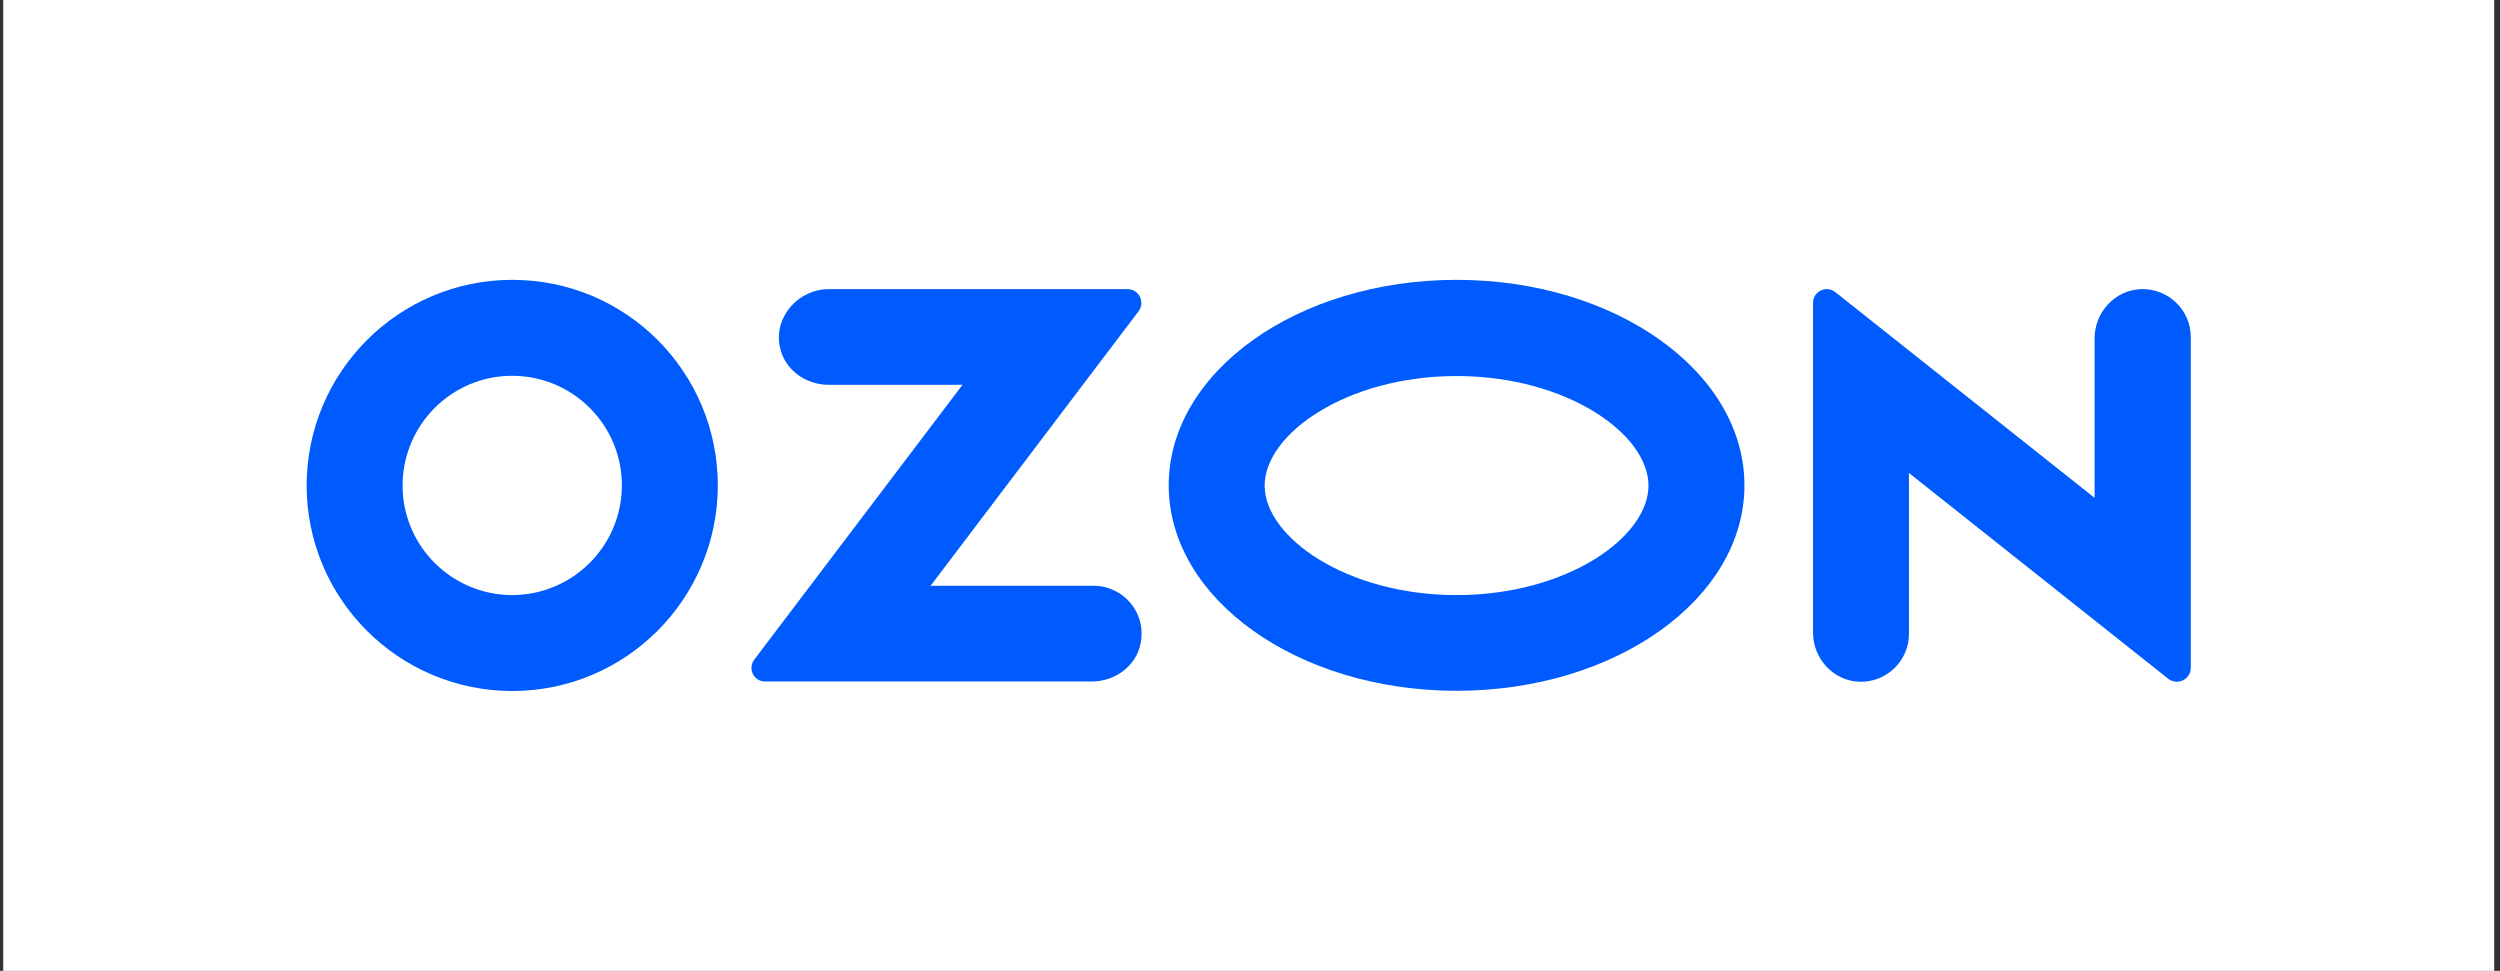
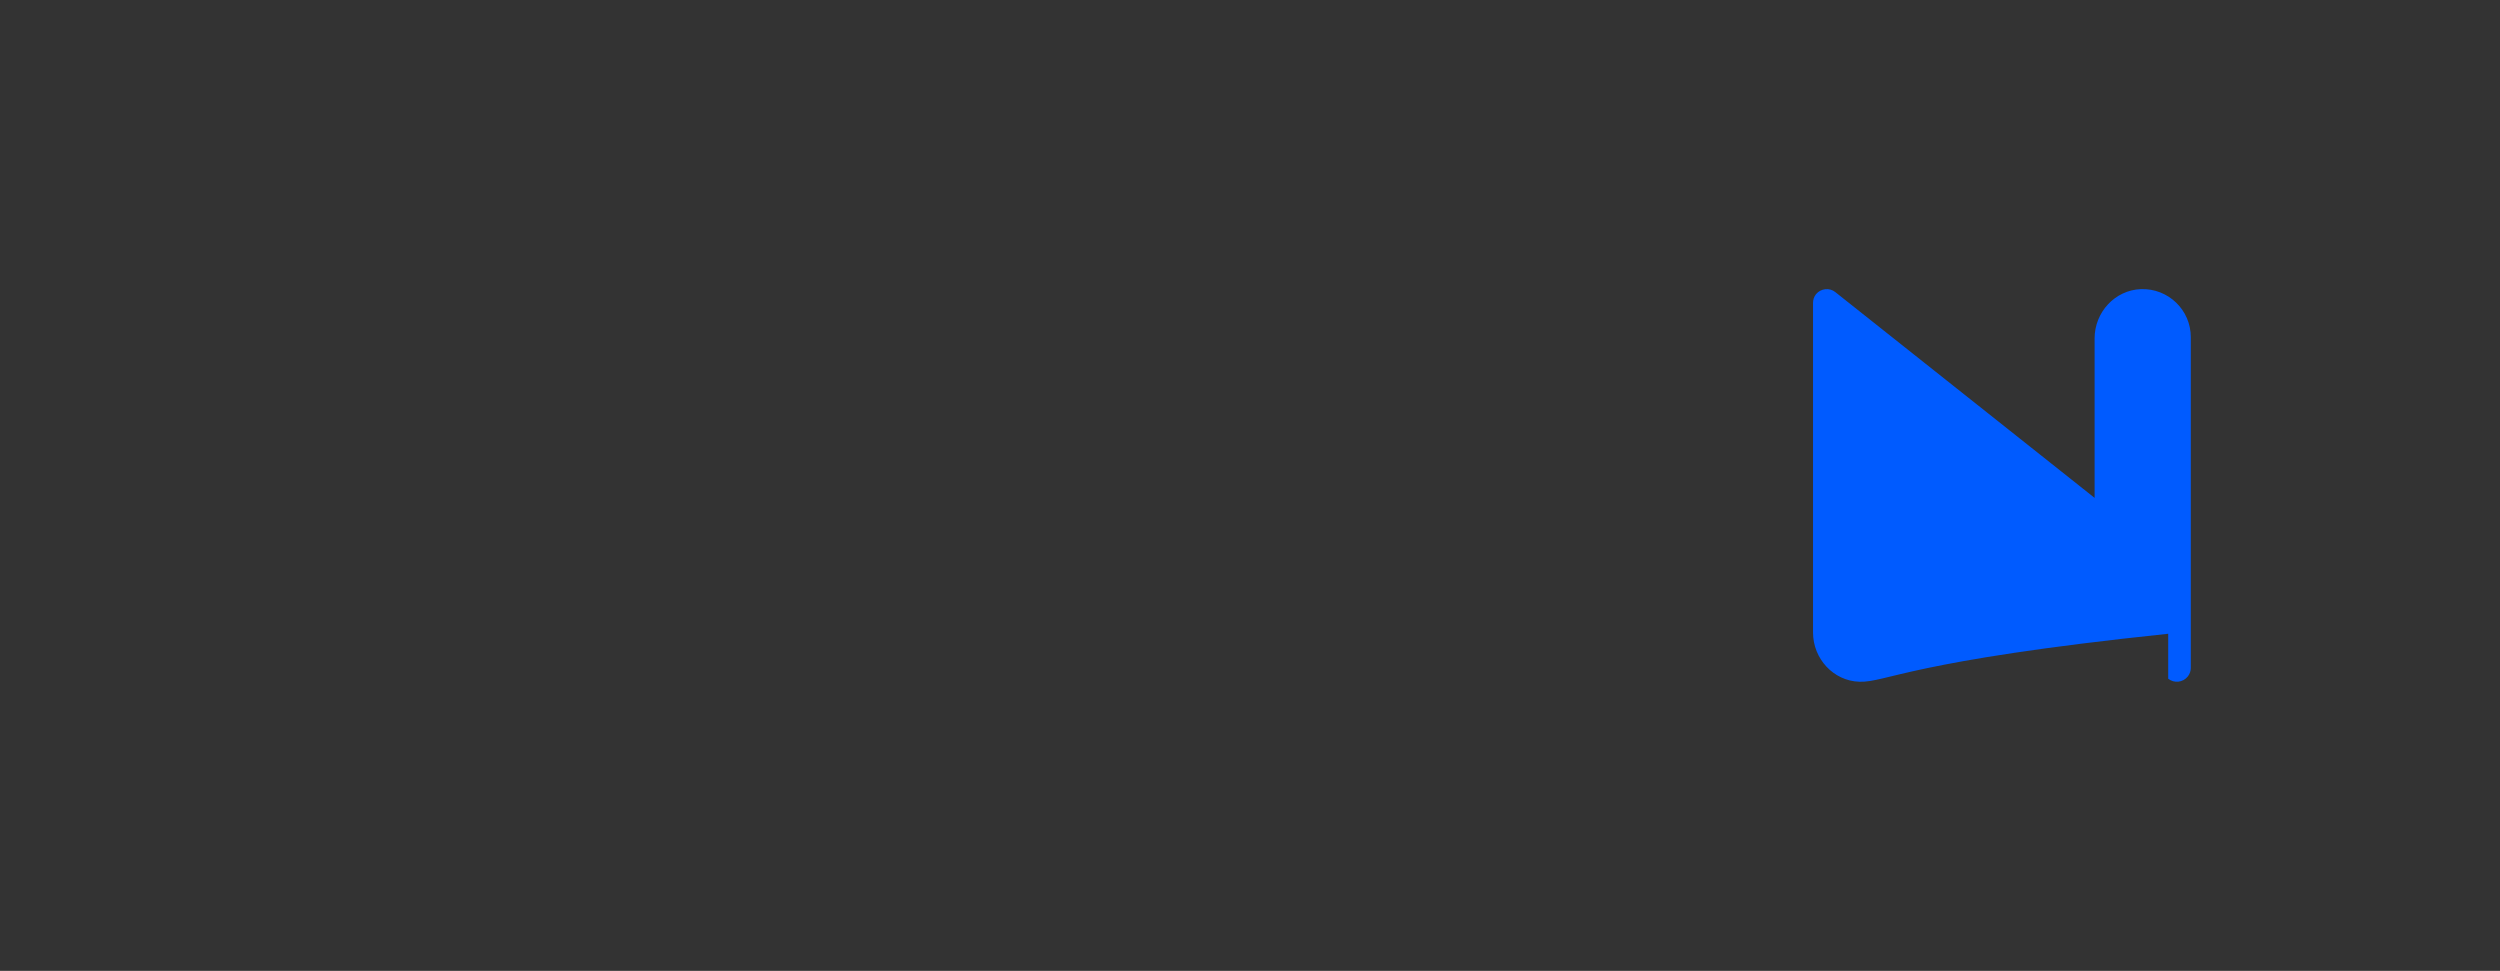
<svg xmlns="http://www.w3.org/2000/svg" width="206" height="80" viewBox="0 0 206 80" fill="none">
  <rect x="0" y="0" width="206" height="80" fill="#333333" stroke="none" />
-   <rect width="205.256" height="80" transform="translate(0.266)" fill="white" />
-   <path d="M120.022 23.059C106.92 23.059 96.302 30.634 96.302 39.99C96.302 49.345 106.92 56.921 120.022 56.921C133.124 56.921 143.742 49.345 143.742 39.99C143.742 30.634 133.124 23.059 120.022 23.059ZM120.022 49.035C110.977 49.035 104.208 44.274 104.208 40.01C104.208 35.747 110.977 30.986 120.022 30.986C129.067 30.986 135.835 35.747 135.835 40.01C135.835 44.274 129.088 49.035 120.022 49.035Z" fill="#005BFF" />
-   <path d="M42.218 23.059C32.862 23.059 25.287 30.634 25.266 39.99C25.266 49.345 32.842 56.921 42.197 56.941C51.553 56.941 59.128 49.366 59.149 40.01C59.149 30.634 51.574 23.059 42.218 23.059ZM51.242 39.99C51.242 44.978 47.206 49.014 42.218 49.035C37.23 49.035 33.173 44.999 33.173 40.01C33.173 35.022 37.209 30.965 42.197 30.965C47.185 30.965 51.242 35.001 51.242 39.99Z" fill="#005BFF" />
-   <path d="M90.114 48.269H76.68L93.819 25.646C94.377 24.901 93.86 23.825 92.908 23.825H68.277C65.835 23.825 63.744 26.06 64.261 28.585C64.634 30.448 66.373 31.71 68.277 31.71H79.309L62.15 54.354C61.592 55.099 62.109 56.155 63.04 56.155H89.969C91.873 56.155 93.612 54.892 93.984 53.029C94.501 50.484 92.556 48.269 90.114 48.269Z" fill="#005BFF" />
-   <path d="M180.522 27.778V55.037C180.522 55.286 180.44 55.534 180.274 55.741C179.881 56.238 179.156 56.321 178.66 55.927L157.299 38.975V52.222C157.299 54.458 155.457 56.238 153.222 56.176C151.069 56.114 149.393 54.271 149.393 52.119V24.963C149.393 24.694 149.475 24.445 149.641 24.238C150.034 23.762 150.759 23.68 151.235 24.073L172.595 41.025V27.881C172.595 25.729 174.272 23.907 176.403 23.824C178.66 23.742 180.522 25.542 180.522 27.778Z" fill="#005BFF" />
+   <path d="M180.522 27.778V55.037C180.522 55.286 180.44 55.534 180.274 55.741C179.881 56.238 179.156 56.321 178.66 55.927V52.222C157.299 54.458 155.457 56.238 153.222 56.176C151.069 56.114 149.393 54.271 149.393 52.119V24.963C149.393 24.694 149.475 24.445 149.641 24.238C150.034 23.762 150.759 23.68 151.235 24.073L172.595 41.025V27.881C172.595 25.729 174.272 23.907 176.403 23.824C178.66 23.742 180.522 25.542 180.522 27.778Z" fill="#005BFF" />
</svg>